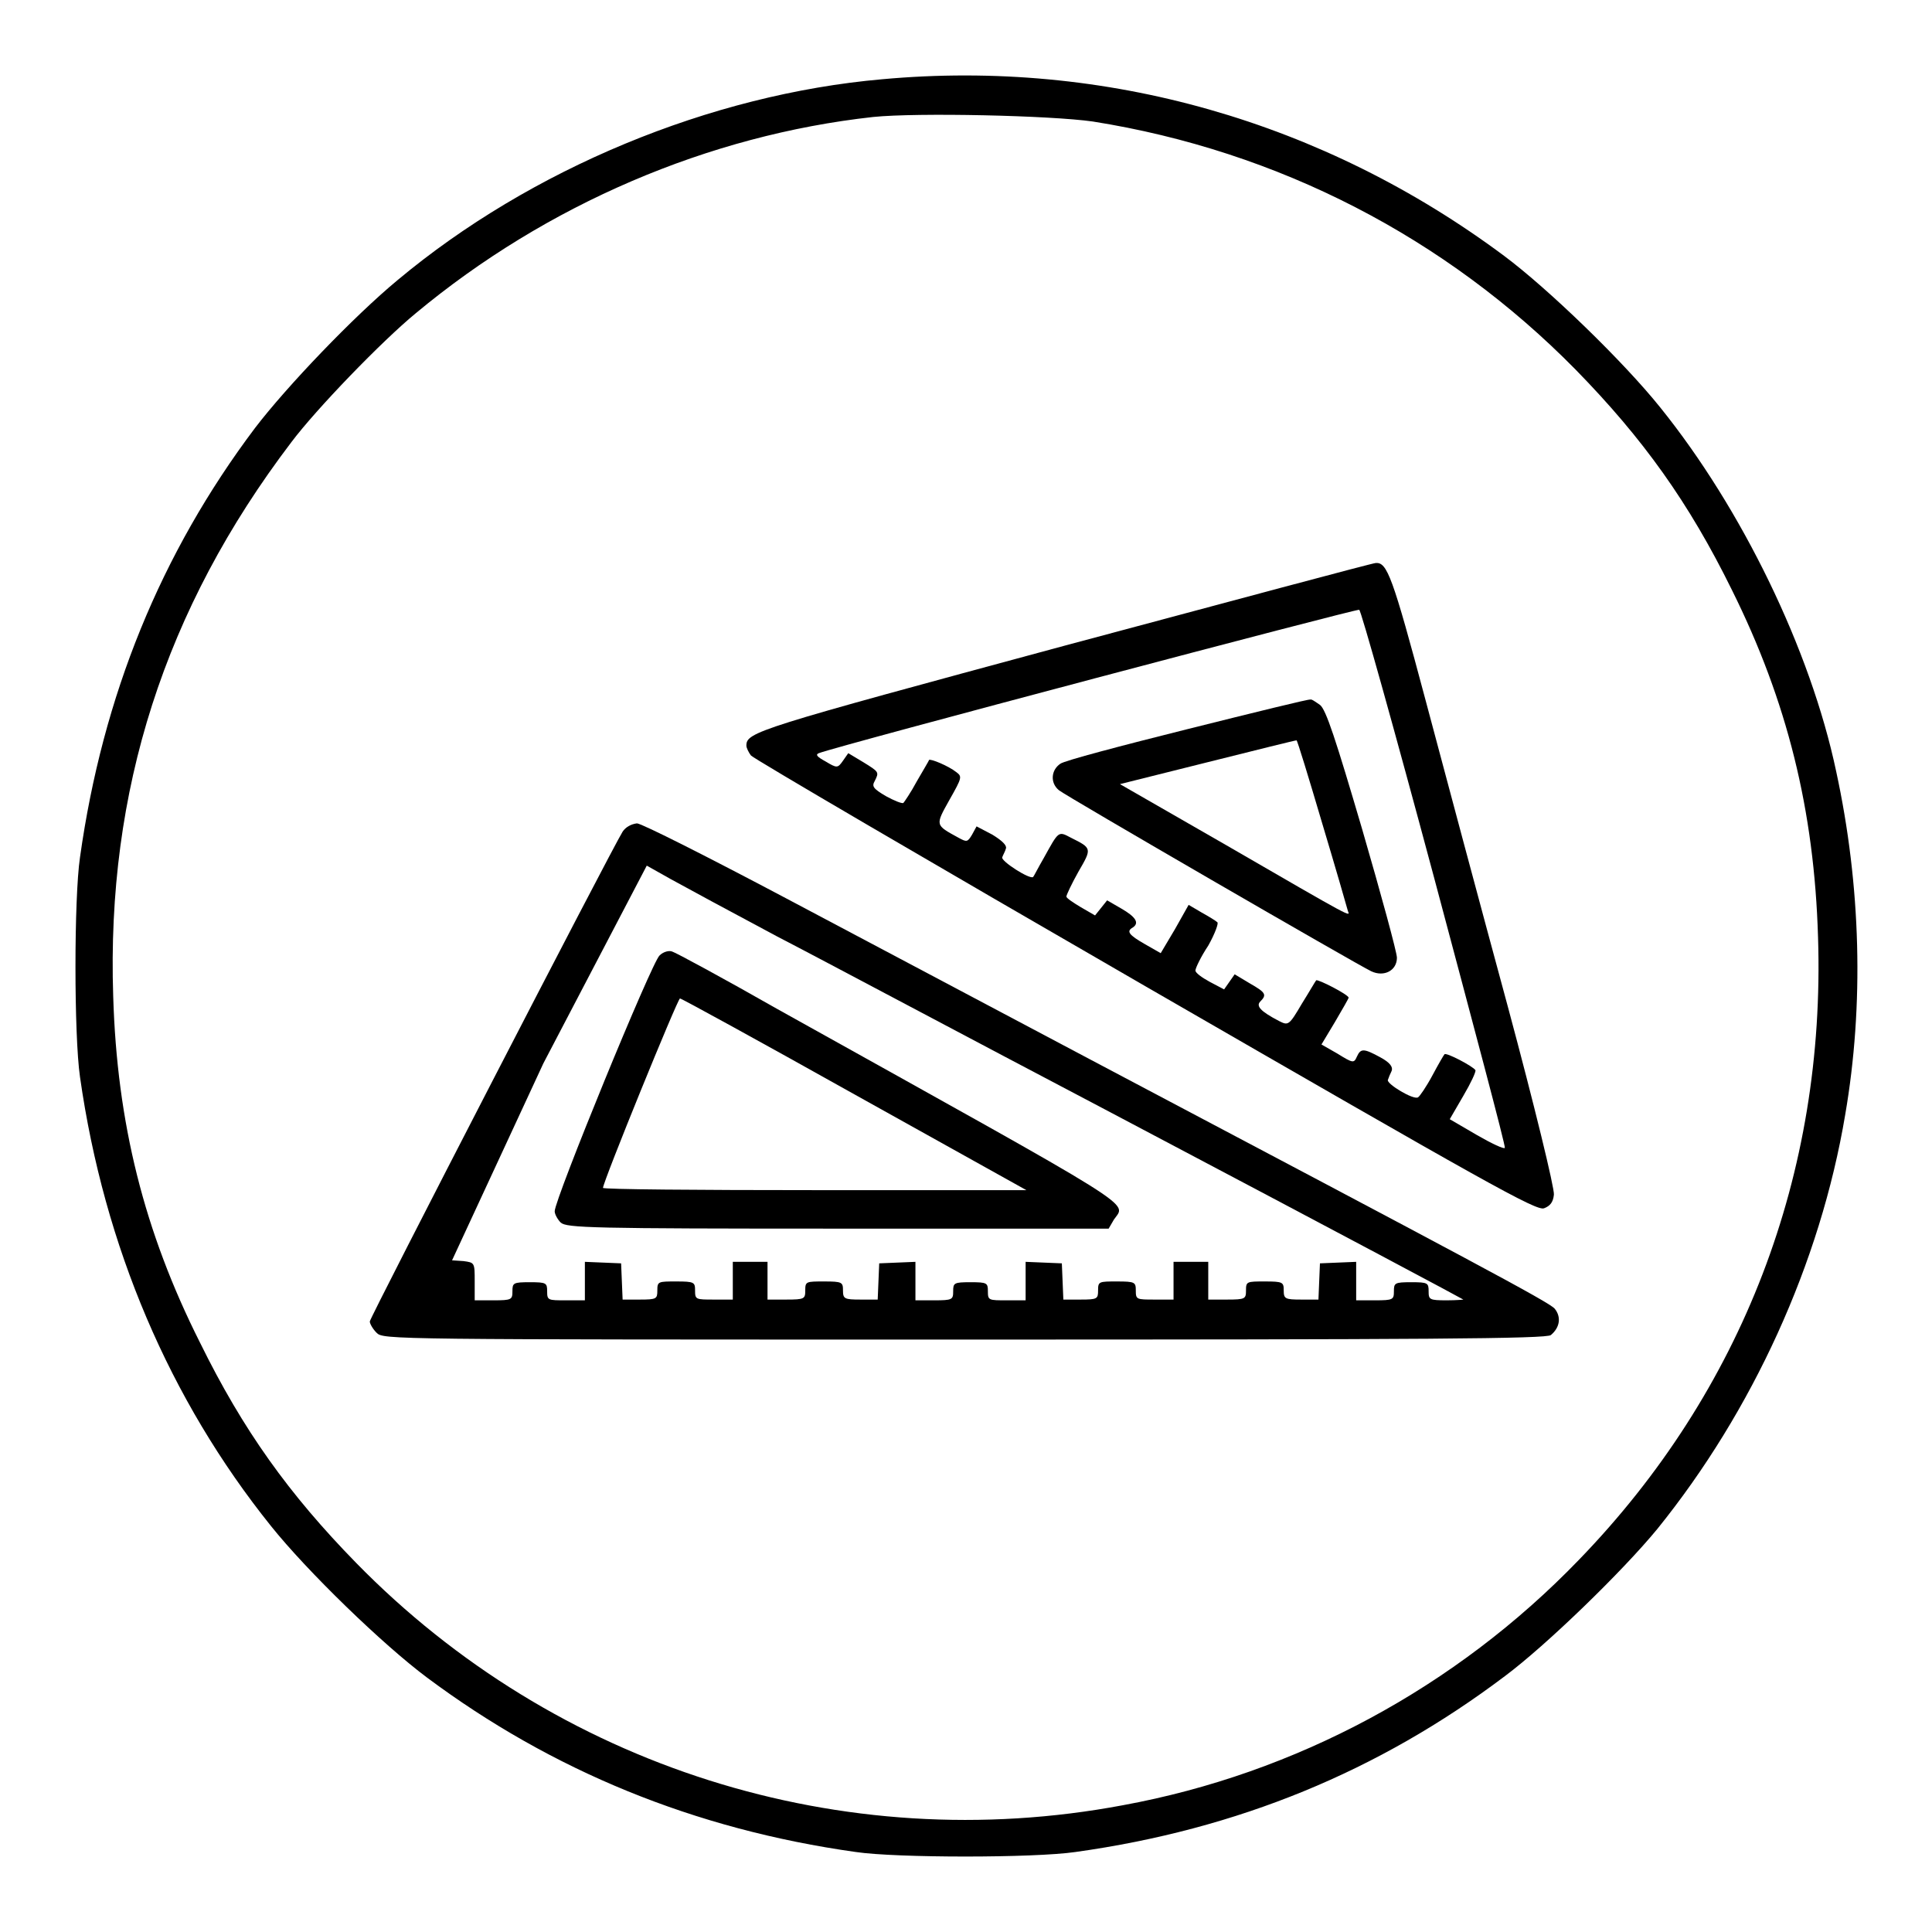
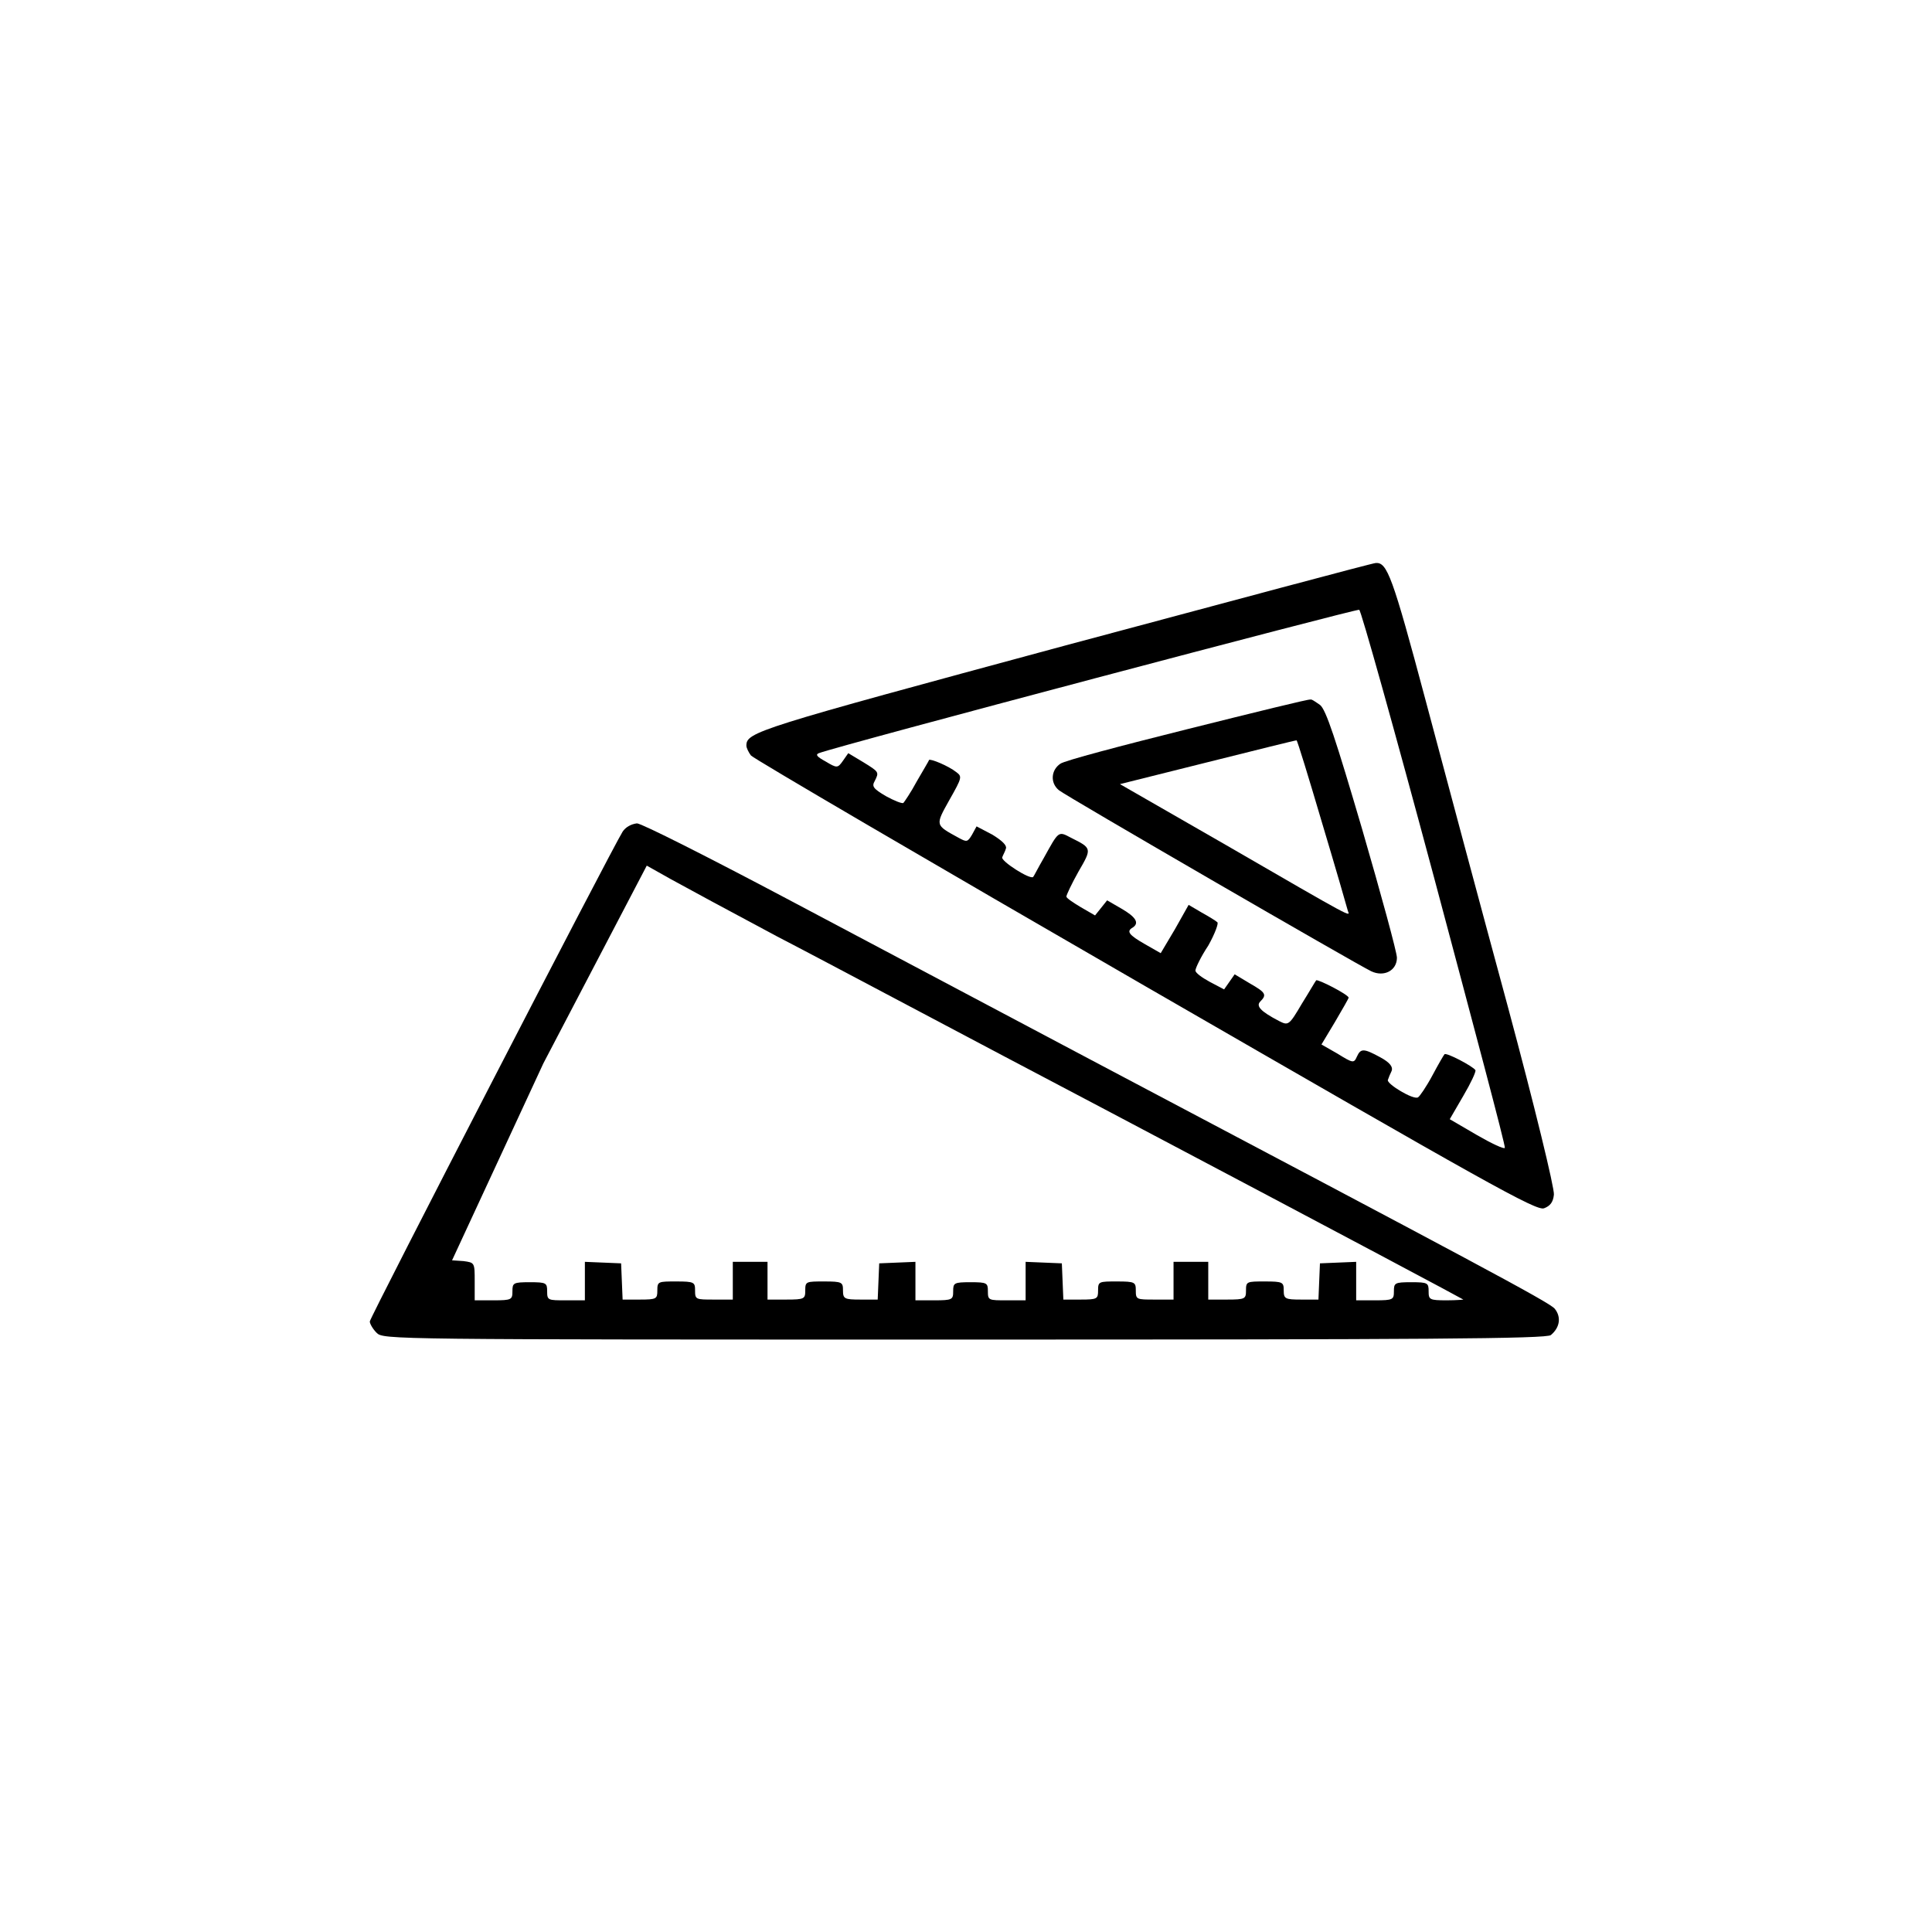
<svg xmlns="http://www.w3.org/2000/svg" version="1.1" x="0px" y="0px" viewBox="0 0 256 256" enable-background="new 0 0 256 256" xml:space="preserve">
  <g>
    <g>
      <g>
-         <path fill="#000000" d="M116.9,10.5c-22.8,2-46.6,11.9-64.2,26.6C46.9,41.9,38,51.2,33.8,56.7c-12.5,16.6-20.2,35.5-23.2,56.9c-0.8,5.4-0.8,23.6,0,29.1c3.2,22.5,11.9,42.8,25.3,59.5c4.8,6,14.8,15.7,20.7,20.1c16.5,12.3,35.4,20.1,56.8,23.1c5.4,0.8,23.6,0.8,29.1,0c21.5-3,40.2-10.7,56.9-23.3c5.5-4.1,15.6-13.9,20.2-19.5c12.6-15.6,21.6-35.2,24.9-54.9c2.5-14.5,2.1-30.3-1.2-45.5c-3.4-16.1-12.5-34.8-23.3-48.2c-4.8-6-14.8-15.7-20.7-20.1C175.4,16.1,146.5,7.8,116.9,10.5z M144.8,16.1c24.6,3.9,46.8,15.4,64,32.9c8.9,9.1,15,17.6,20.7,29.2c7.3,14.7,10.9,29.1,11.4,46c1,31.3-10,60.1-31.7,82.5c-16.3,16.9-37.5,28.3-60.4,32.5c-37.2,7-75.2-5.1-101.6-32.1c-8.9-9.1-15-17.6-20.7-29.2C19.1,163.2,15.5,148.8,15,132c-0.9-27.2,6.8-51.3,23.6-73.4c3.3-4.4,12-13.4,16.5-17.1c17.3-14.4,38.8-23.6,60.6-26C121.6,14.9,139.2,15.3,144.8,16.1z" />
        <path fill="#000000" d="M140.9,85.6c-40.7,11-42,11.4-42,13.2c0,0.3,0.3,0.9,0.6,1.3c0.3,0.4,23.9,14.2,52.3,30.6c45.4,26.2,51.8,29.8,52.8,29.4c0.8-0.3,1.2-0.8,1.3-1.8c0.1-0.8-2.6-11.9-6.1-24.9c-3.5-12.9-8.4-31.2-10.9-40.6c-4.4-16.5-5.1-18.3-6.6-18.2C181.9,74.6,163.3,79.6,140.9,85.6z M190,116.2c5.2,19.5,9.5,35.6,9.4,35.9c-0.1,0.2-1.8-0.6-3.7-1.7l-3.6-2.1l1.8-3.1c1-1.7,1.7-3.2,1.6-3.4c-0.3-0.5-3.9-2.4-4.1-2.1c-0.1,0.1-0.8,1.3-1.6,2.8c-0.8,1.5-1.7,2.8-1.9,2.9c-0.6,0.4-4.2-1.8-4-2.3c0.1-0.3,0.3-0.8,0.5-1.2c0.2-0.5-0.2-1.1-1.5-1.8c-2.2-1.2-2.6-1.2-3.1-0.1c-0.4,0.9-0.5,0.9-2.6-0.4l-2.1-1.2l1.8-3c1-1.7,1.8-3.1,1.8-3.2c0-0.4-4.1-2.5-4.3-2.3c-0.1,0.1-0.9,1.5-1.9,3.1c-1.7,2.9-1.8,2.9-3,2.3c-2.5-1.3-3.1-2-2.5-2.6c0.9-0.9,0.7-1.2-1.4-2.4l-2-1.2l-0.7,1l-0.7,1l-1.9-1c-1.1-0.6-1.9-1.2-1.9-1.5c0-0.3,0.7-1.8,1.7-3.3c0.9-1.6,1.4-3,1.2-3.1c-0.2-0.2-1.2-0.8-2.1-1.3l-1.7-1l-1.8,3.2l-1.9,3.2l-2.1-1.2c-2.1-1.2-2.5-1.7-1.6-2.2c0.9-0.6,0.4-1.4-1.5-2.5l-1.9-1.1l-0.8,1l-0.8,1l-1.9-1.1c-1-0.6-1.9-1.2-1.9-1.4c0-0.2,0.7-1.7,1.6-3.3c1.8-3.1,1.8-3.1-1-4.5c-1.7-0.9-1.6-0.9-3.6,2.7c-0.7,1.2-1.3,2.4-1.4,2.5c-0.4,0.4-4.3-2.1-4.1-2.6c0.1-0.3,0.4-0.8,0.5-1.2c0.1-0.4-0.5-1-1.8-1.8l-2.1-1.1l-0.6,1.1c-0.6,1-0.7,1-1.8,0.4c-3.1-1.7-3.1-1.6-1.2-5c1.7-3,1.7-3.1,0.9-3.7c-1-0.8-3.4-1.8-3.6-1.6c0,0.1-0.8,1.4-1.6,2.8c-0.8,1.5-1.7,2.8-1.8,2.9c-0.2,0.1-1.2-0.3-2.3-0.9c-1.7-1-1.9-1.3-1.5-2c0.6-1.2,0.6-1.2-1.5-2.5l-2-1.2l-0.7,1c-0.7,1-0.8,1-2.3,0.1c-1.1-0.6-1.4-0.9-0.9-1.1c2.6-1,71.4-19.2,71.6-19C180.3,80.7,184.8,96.8,190,116.2z" />
        <path fill="#000000" d="M157.4,96.6c-8.8,2.2-16.4,4.2-16.9,4.6c-1.2,0.8-1.4,2.5-0.2,3.5c0.8,0.7,39.5,23.1,41.4,24c1.7,0.8,3.4-0.1,3.4-1.8c0-0.7-2.1-8.4-4.6-17c-3.5-11.9-4.8-15.9-5.6-16.5c-0.6-0.4-1.1-0.8-1.3-0.7C173.5,92.6,166.2,94.4,157.4,96.6z M175.2,109.1c1.8,6,3.3,11.2,3.4,11.6c0.3,0.8,1,1.2-16.1-8.7l-14.1-8.1L160,101c6.4-1.6,11.6-2.9,11.8-2.9C171.9,98.1,173.4,103,175.2,109.1z" />
        <path fill="#000000" d="M82.5,110.2C81,112.6,49,174.6,49,175.1c0,0.3,0.4,1,0.9,1.5c0.9,0.9,1.5,0.9,77.9,0.9c60.9,0,77.2-0.1,77.7-0.6c1.2-1,1.4-2.4,0.5-3.5c-0.8-0.9-10.6-6.1-61.7-33.1c-11.9-6.3-30-15.9-40.2-21.3c-10.2-5.4-19.1-9.9-19.7-9.9C83.6,109.2,82.9,109.6,82.5,110.2z M103,124.1c6,3.1,25.5,13.5,43.4,22.9c34.1,18,47.2,25,47.5,25.2c0.1,0-0.9,0.1-2.2,0.1c-2.3,0-2.4-0.1-2.4-1.2c0-1.1-0.1-1.2-2.3-1.2s-2.3,0.1-2.3,1.2c0,1.1-0.1,1.2-2.5,1.2h-2.5v-2.6v-2.5l-2.4,0.1l-2.4,0.1l-0.1,2.4l-0.1,2.4h-2.3c-2.1,0-2.3-0.1-2.3-1.2c0-1.1-0.1-1.2-2.5-1.2c-2.4,0-2.5,0-2.5,1.2c0,1.1-0.1,1.2-2.5,1.2h-2.5v-2.5v-2.5h-2.3h-2.3v2.5v2.5h-2.5c-2.4,0-2.5,0-2.5-1.2c0-1.1-0.1-1.2-2.5-1.2c-2.4,0-2.5,0-2.5,1.2c0,1.1-0.1,1.2-2.3,1.2h-2.3l-0.1-2.4l-0.1-2.4l-2.4-0.1l-2.4-0.1v2.5v2.6h-2.5c-2.4,0-2.5,0-2.5-1.2c0-1.1-0.1-1.2-2.3-1.2c-2.2,0-2.3,0.1-2.3,1.2c0,1.1-0.1,1.2-2.5,1.2h-2.5v-2.6v-2.5l-2.4,0.1l-2.4,0.1l-0.1,2.4l-0.1,2.4h-2.3c-2.1,0-2.3-0.1-2.3-1.2c0-1.1-0.1-1.2-2.5-1.2s-2.5,0-2.5,1.2c0,1.1-0.1,1.2-2.5,1.2h-2.5v-2.5v-2.5h-2.3h-2.3v2.5v2.5h-2.5c-2.4,0-2.5,0-2.5-1.2c0-1.1-0.1-1.2-2.5-1.2c-2.4,0-2.5,0-2.5,1.2c0,1.1-0.1,1.2-2.3,1.2h-2.3l-0.1-2.4l-0.1-2.4l-2.4-0.1l-2.4-0.1v2.5v2.6h-2.5c-2.4,0-2.5,0-2.5-1.2c0-1.1-0.1-1.2-2.3-1.2s-2.3,0.1-2.3,1.2c0,1.1-0.1,1.2-2.5,1.2h-2.5v-2.5c0-2.5,0-2.5-1.5-2.7l-1.5-0.1L72,140.9l13.7-26.2l3.2,1.8C90.7,117.5,97,120.9,103,124.1z" />
-         <path fill="#000000" d="M87.4,126.6c-1,0.8-13.9,32.3-13.9,33.9c0,0.4,0.4,1.1,0.8,1.5c0.8,0.7,4,0.8,36.7,0.8h35.9l0.7-1.2c1.6-2.4,4.4-0.6-44.6-27.9c-7.2-4.1-13.5-7.5-13.9-7.6C88.7,125.9,87.9,126.1,87.4,126.6z M113.2,145l22.8,12.7h-28.1c-15.4,0-28-0.1-28-0.3c0-0.8,9.9-25.1,10.2-25.1C90.3,132.3,100.7,138,113.2,145z" />
      </g>
    </g>
  </g>
</svg>